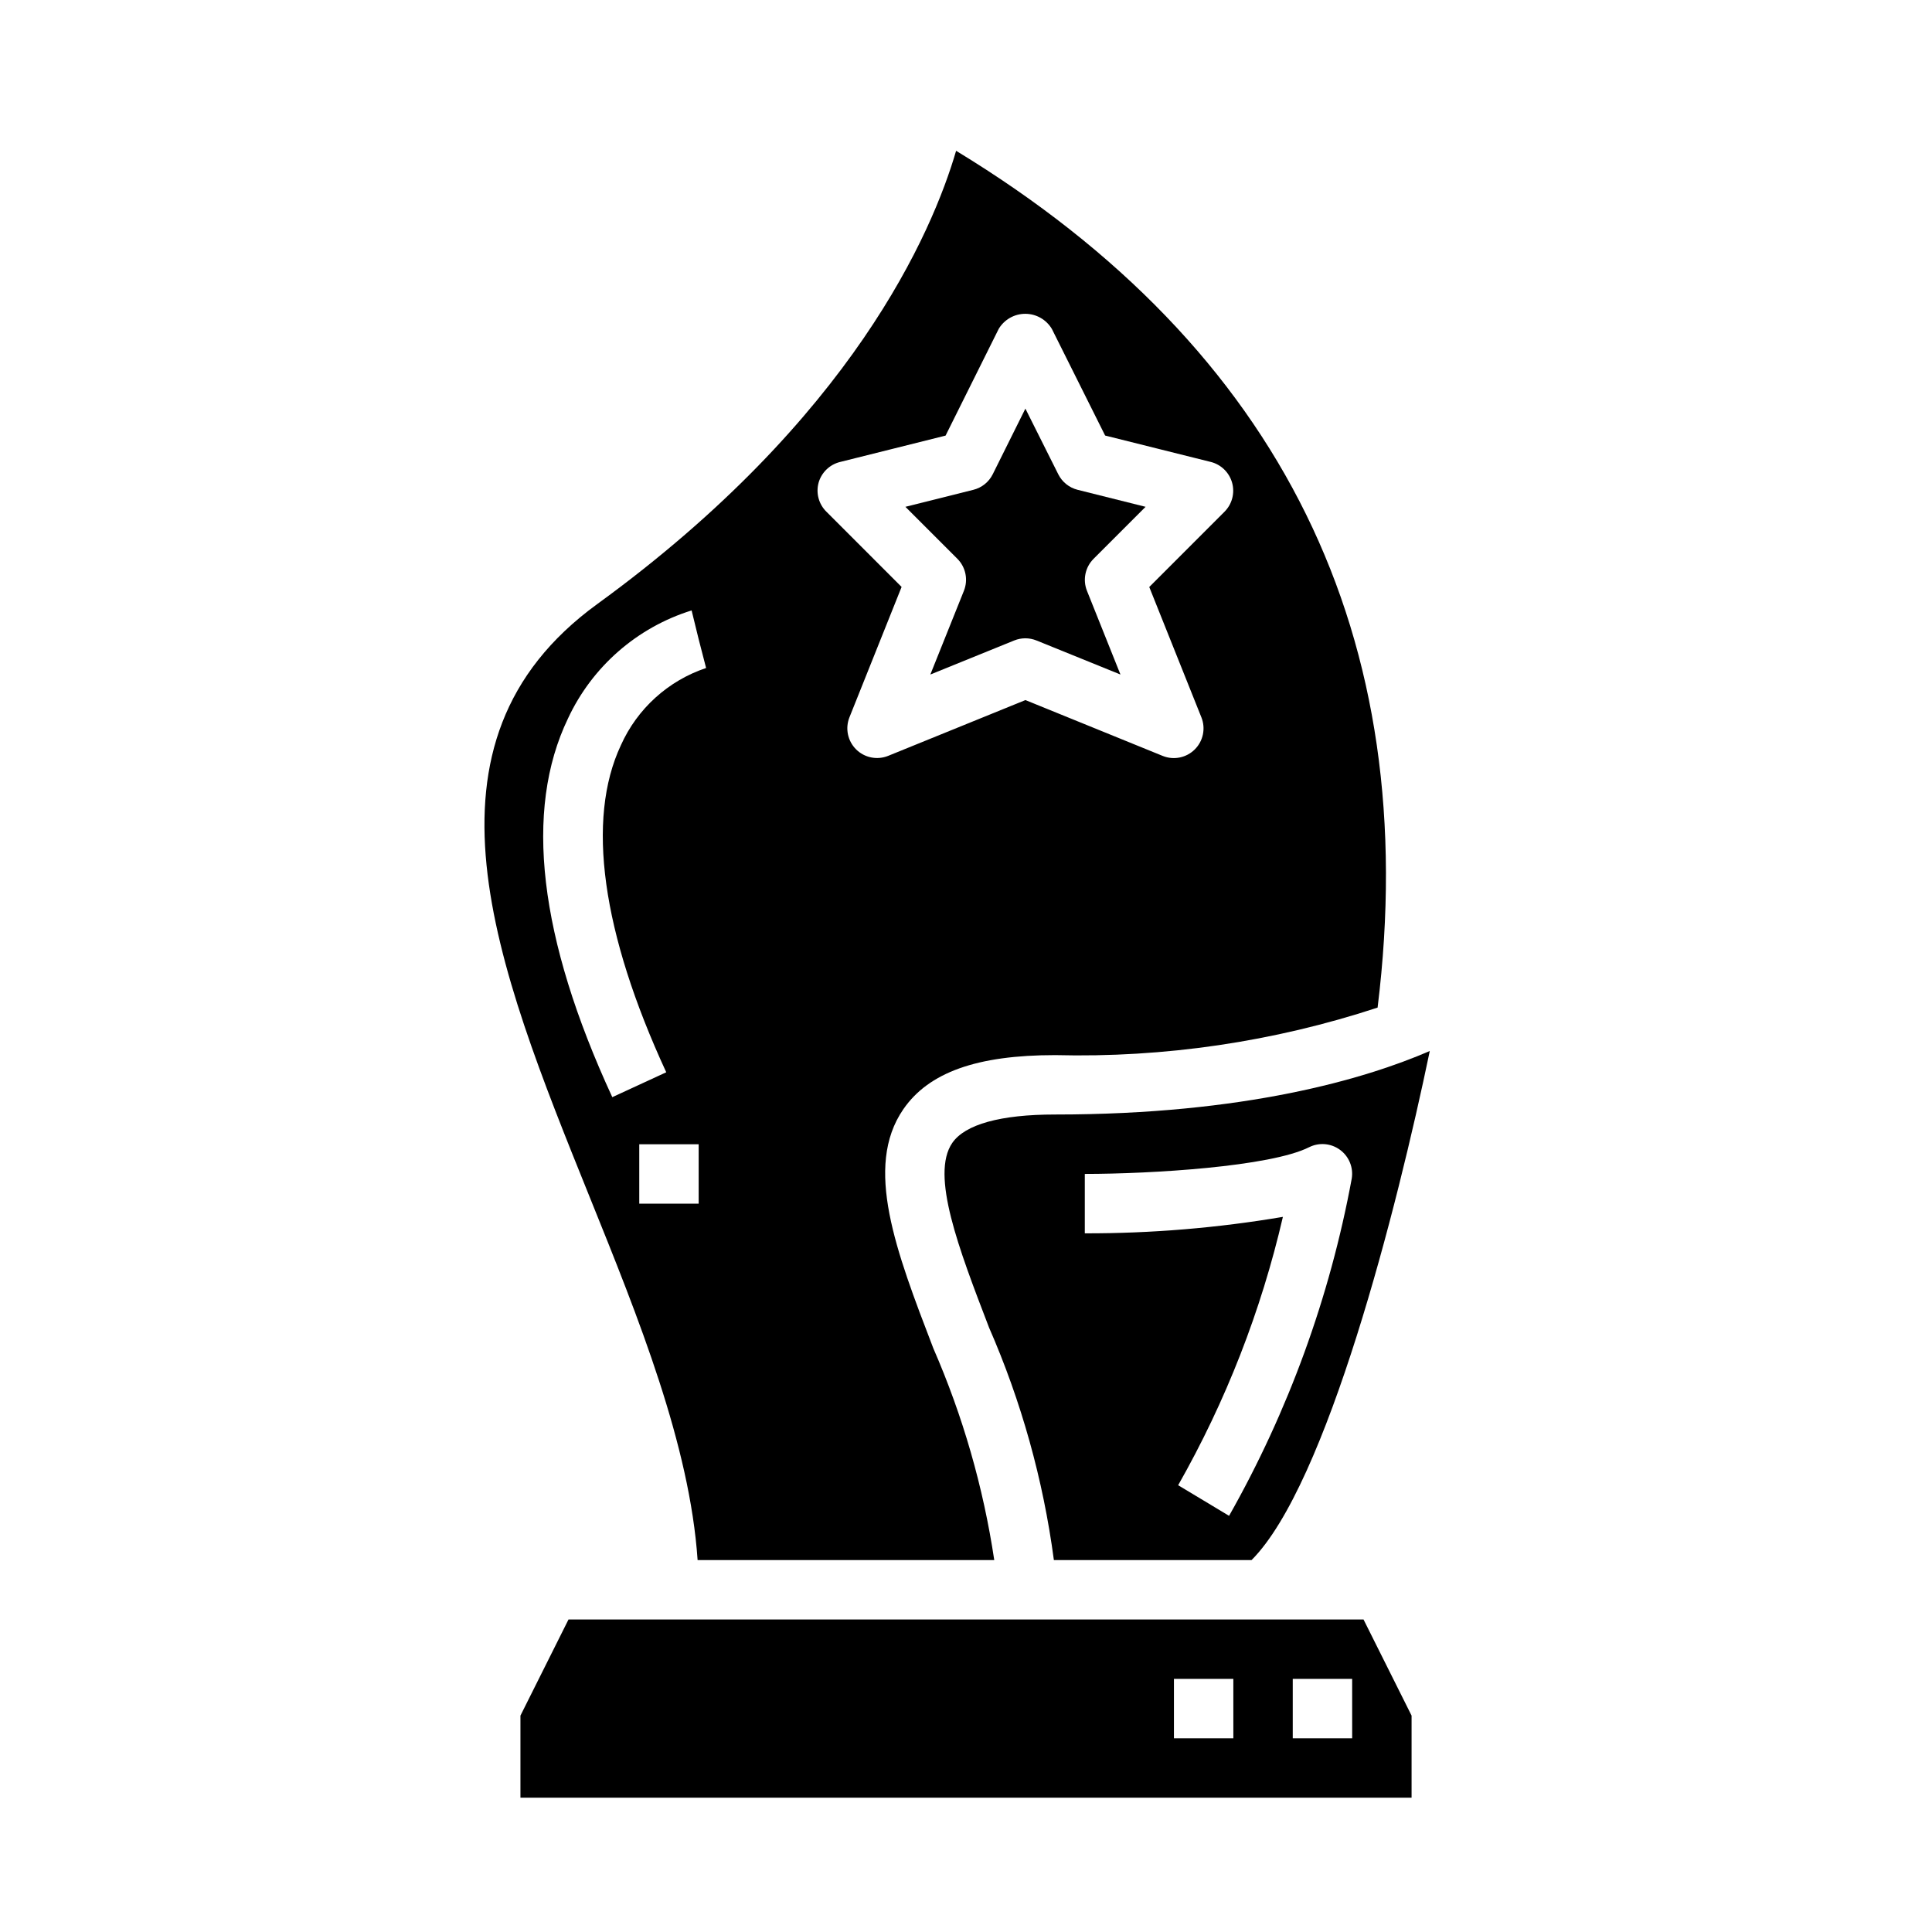
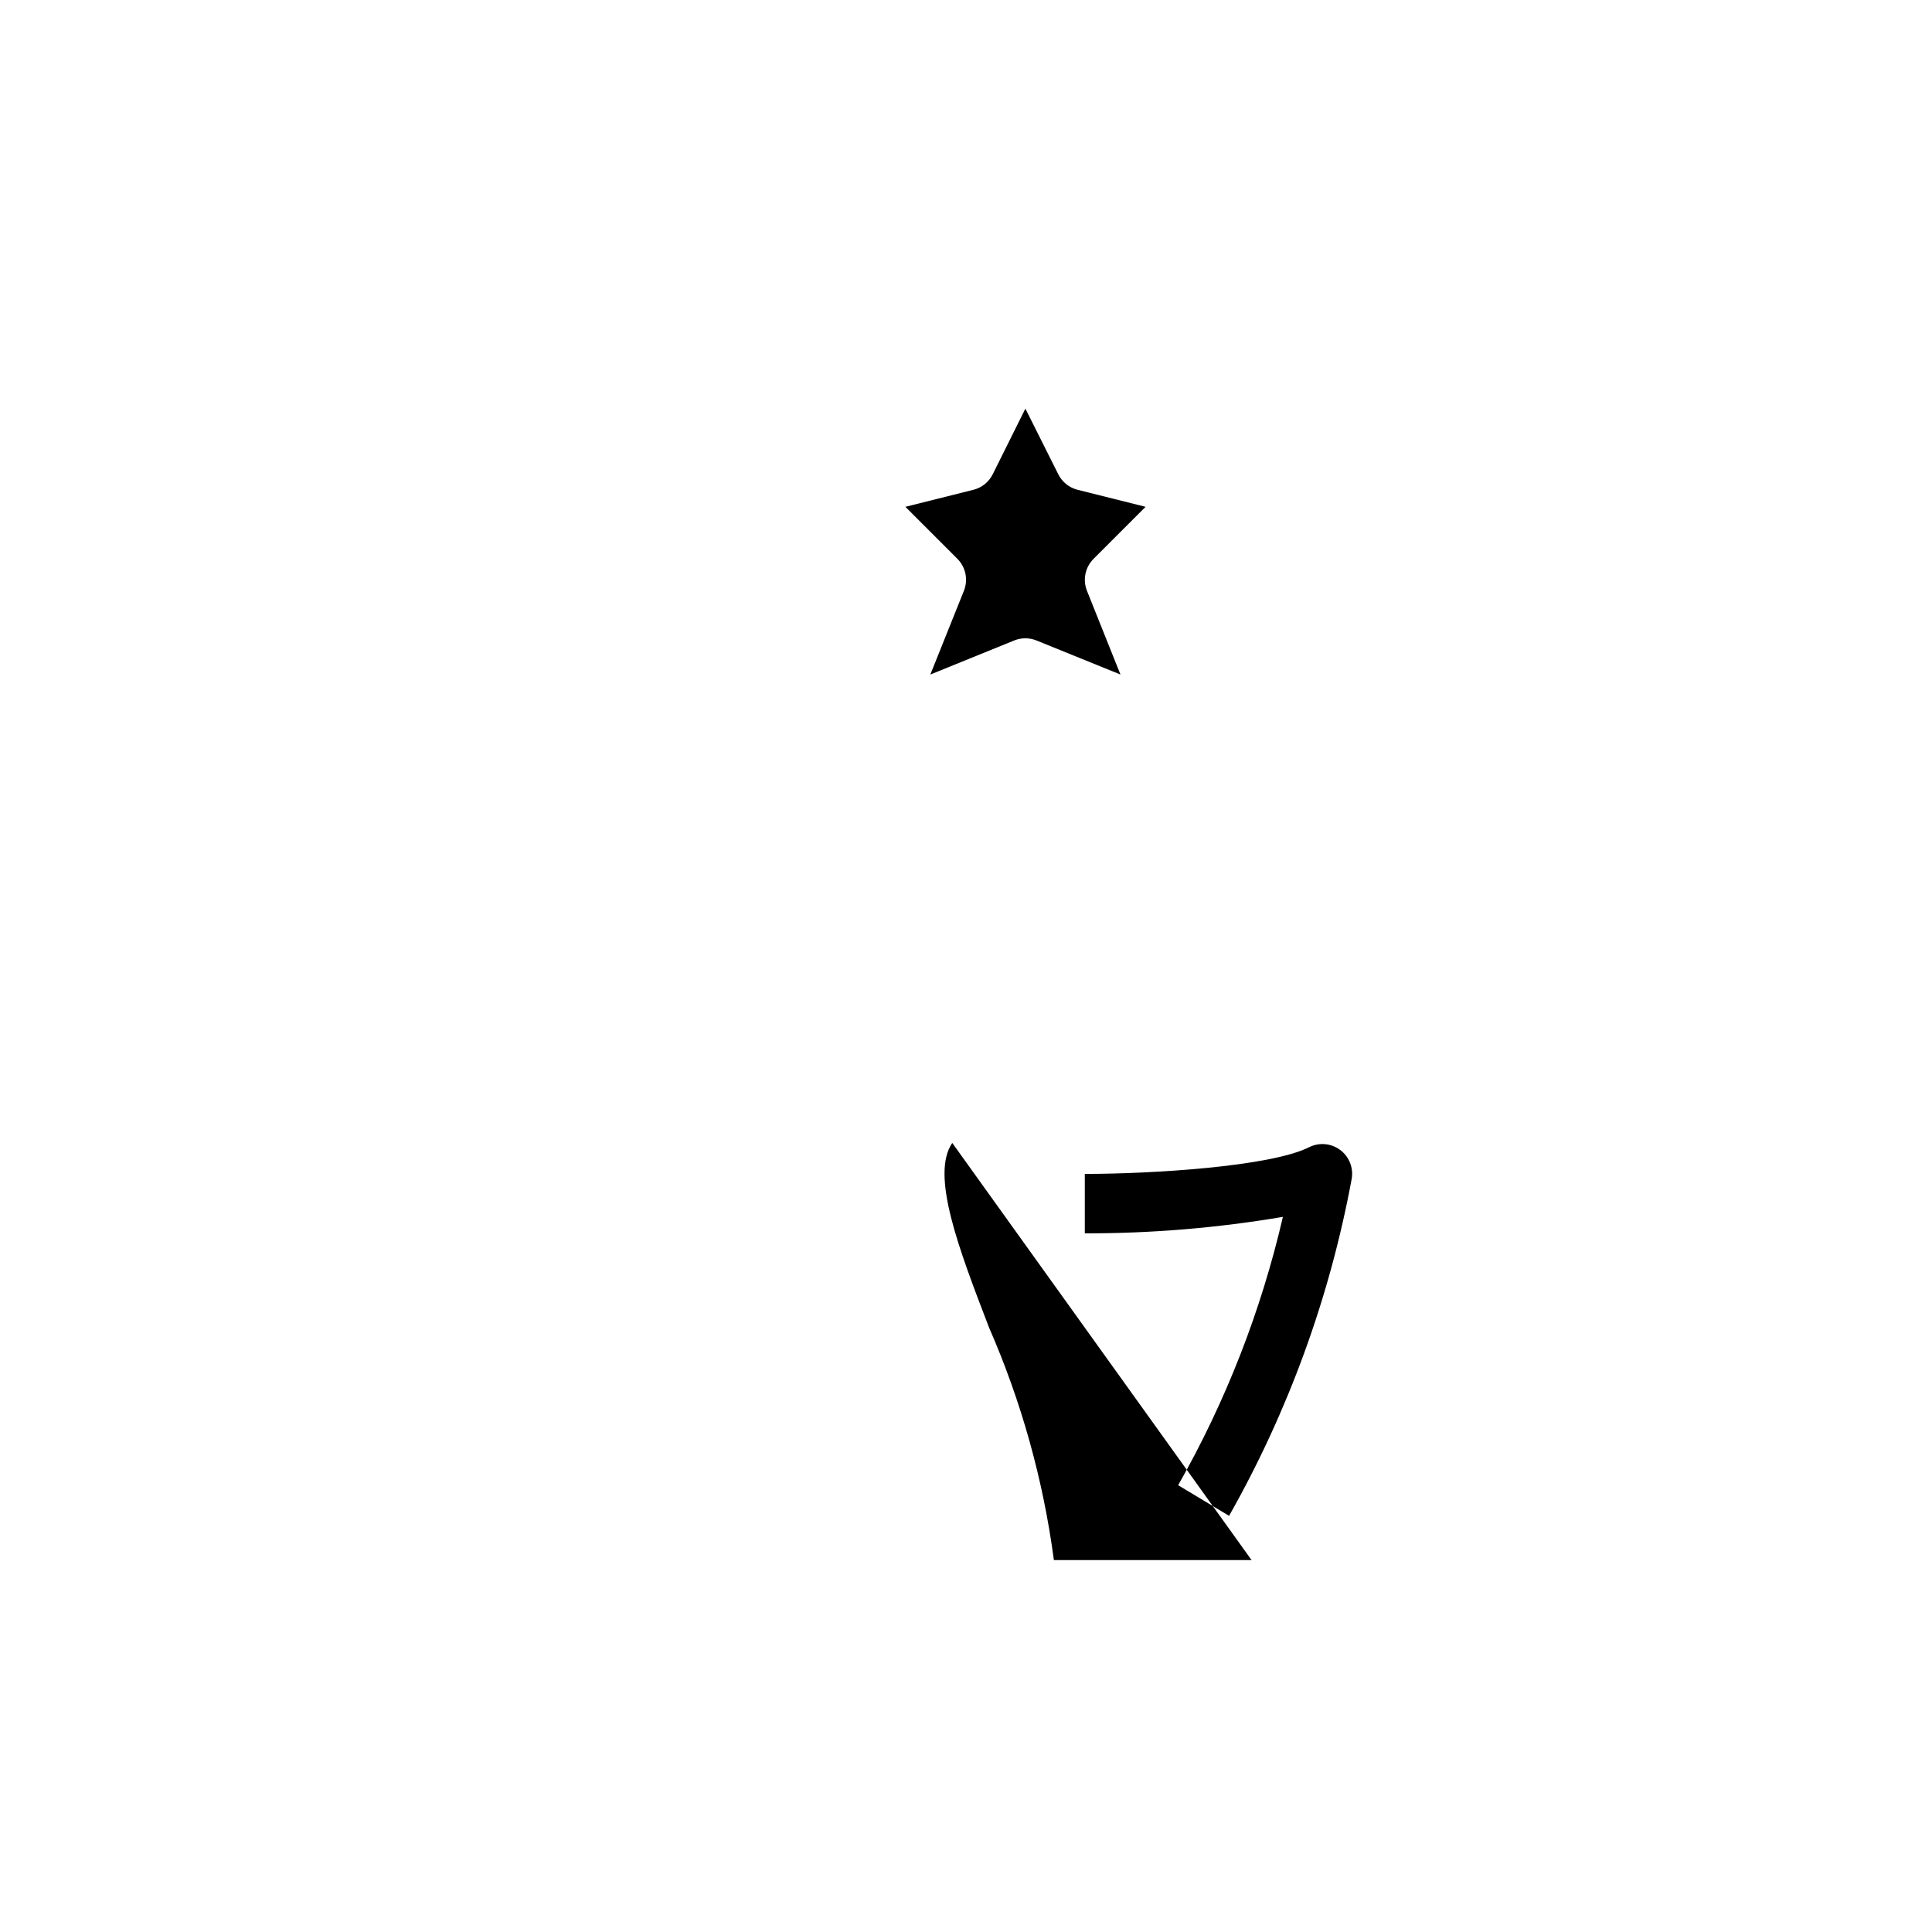
<svg xmlns="http://www.w3.org/2000/svg" fill="#000000" width="800px" height="800px" version="1.1" viewBox="144 144 512 512">
  <g>
    <path d="m399.44 300.58-8.891 22.176 22.215-9.02c1.898-0.773 4.023-0.773 5.922 0l22.246 9.02-8.871-22.176c-1.168-2.922-0.48-6.262 1.746-8.484l13.785-13.785-17.996-4.504c-2.234-0.555-4.109-2.059-5.141-4.117l-8.715-17.402-8.66 17.406v-0.004c-1.027 2.059-2.906 3.562-5.141 4.117l-17.996 4.504 13.785 13.785c2.215 2.234 2.887 5.57 1.711 8.484z" />
-     <path d="m396.36 446.89c-5.801 8.438 1.723 28.039 9.699 48.805l-0.004 0.004c8.609 19.672 14.41 40.453 17.234 61.738h52.387c19.949-19.988 38.574-93.285 47.23-134.91-17.074 7.387-48.914 16.832-99.297 16.832-14.445 0-23.859 2.606-27.25 7.531zm35.125 8.211c17.547 0 49.207-1.914 59.457-7.086v0.004c2.648-1.324 5.812-1.047 8.191 0.711 2.383 1.758 3.574 4.703 3.09 7.625-5.801 31.383-16.785 61.582-32.504 89.355l-13.492-8.109h-0.004c12.633-22.242 21.984-46.195 27.758-71.117-17.344 2.938-34.906 4.398-52.496 4.363z" />
-     <path d="m328.88 557.44h78.609c-2.898-19.332-8.328-38.199-16.145-56.117-9.902-25.789-18.461-48.066-7.965-63.348 6.742-9.793 19.527-14.359 40.238-14.359 29 0.727 57.906-3.531 85.461-12.594 12.098-98.227-25.387-174.59-111.7-227.06-6.297 21.586-27.41 70.895-95.086 120.11-50.594 36.785-27.008 95.25-2.047 157.09 13.074 32.363 26.543 65.777 28.629 96.273zm32.047-285.5v0.004c0.766-2.727 2.938-4.832 5.684-5.512l27.977-6.992 14.074-28.273c1.48-2.484 4.156-4.004 7.047-4.004s5.566 1.52 7.047 4.004l14.113 28.254 27.977 6.992v-0.004c2.75 0.688 4.922 2.801 5.68 5.535 0.758 2.731-0.016 5.66-2.019 7.668l-19.941 19.949 13.816 34.543v-0.004c1.172 2.926 0.488 6.266-1.742 8.492-2.227 2.227-5.566 2.914-8.488 1.742l-36.402-14.809-36.398 14.793c-2.926 1.168-6.266 0.484-8.492-1.742-2.227-2.227-2.914-5.566-1.742-8.492l13.816-34.543-19.941-19.949v0.004c-2.016-1.996-2.801-4.918-2.062-7.652zm-31.773 191.04h-15.742v-15.746h15.742zm-34.637-128.57c6.402-13.734 18.297-24.133 32.766-28.641l1.871 7.637 1.969 7.621c-10.059 3.363-18.246 10.789-22.582 20.465-9.234 19.68-5.078 49.633 12.02 86.672l-14.297 6.598c-19.492-42.211-23.457-75.98-11.746-100.35z" />
-     <path d="m294.66 573.18-12.738 25.473v21.758h236.16v-21.758l-12.734-25.473zm176.19 31.488h-15.746v-15.746h15.742zm31.488 0h-15.746v-15.746h15.742z" />
+     <path d="m396.36 446.89c-5.801 8.438 1.723 28.039 9.699 48.805l-0.004 0.004c8.609 19.672 14.41 40.453 17.234 61.738h52.387zm35.125 8.211c17.547 0 49.207-1.914 59.457-7.086v0.004c2.648-1.324 5.812-1.047 8.191 0.711 2.383 1.758 3.574 4.703 3.09 7.625-5.801 31.383-16.785 61.582-32.504 89.355l-13.492-8.109h-0.004c12.633-22.242 21.984-46.195 27.758-71.117-17.344 2.938-34.906 4.398-52.496 4.363z" />
  </g>
</svg>